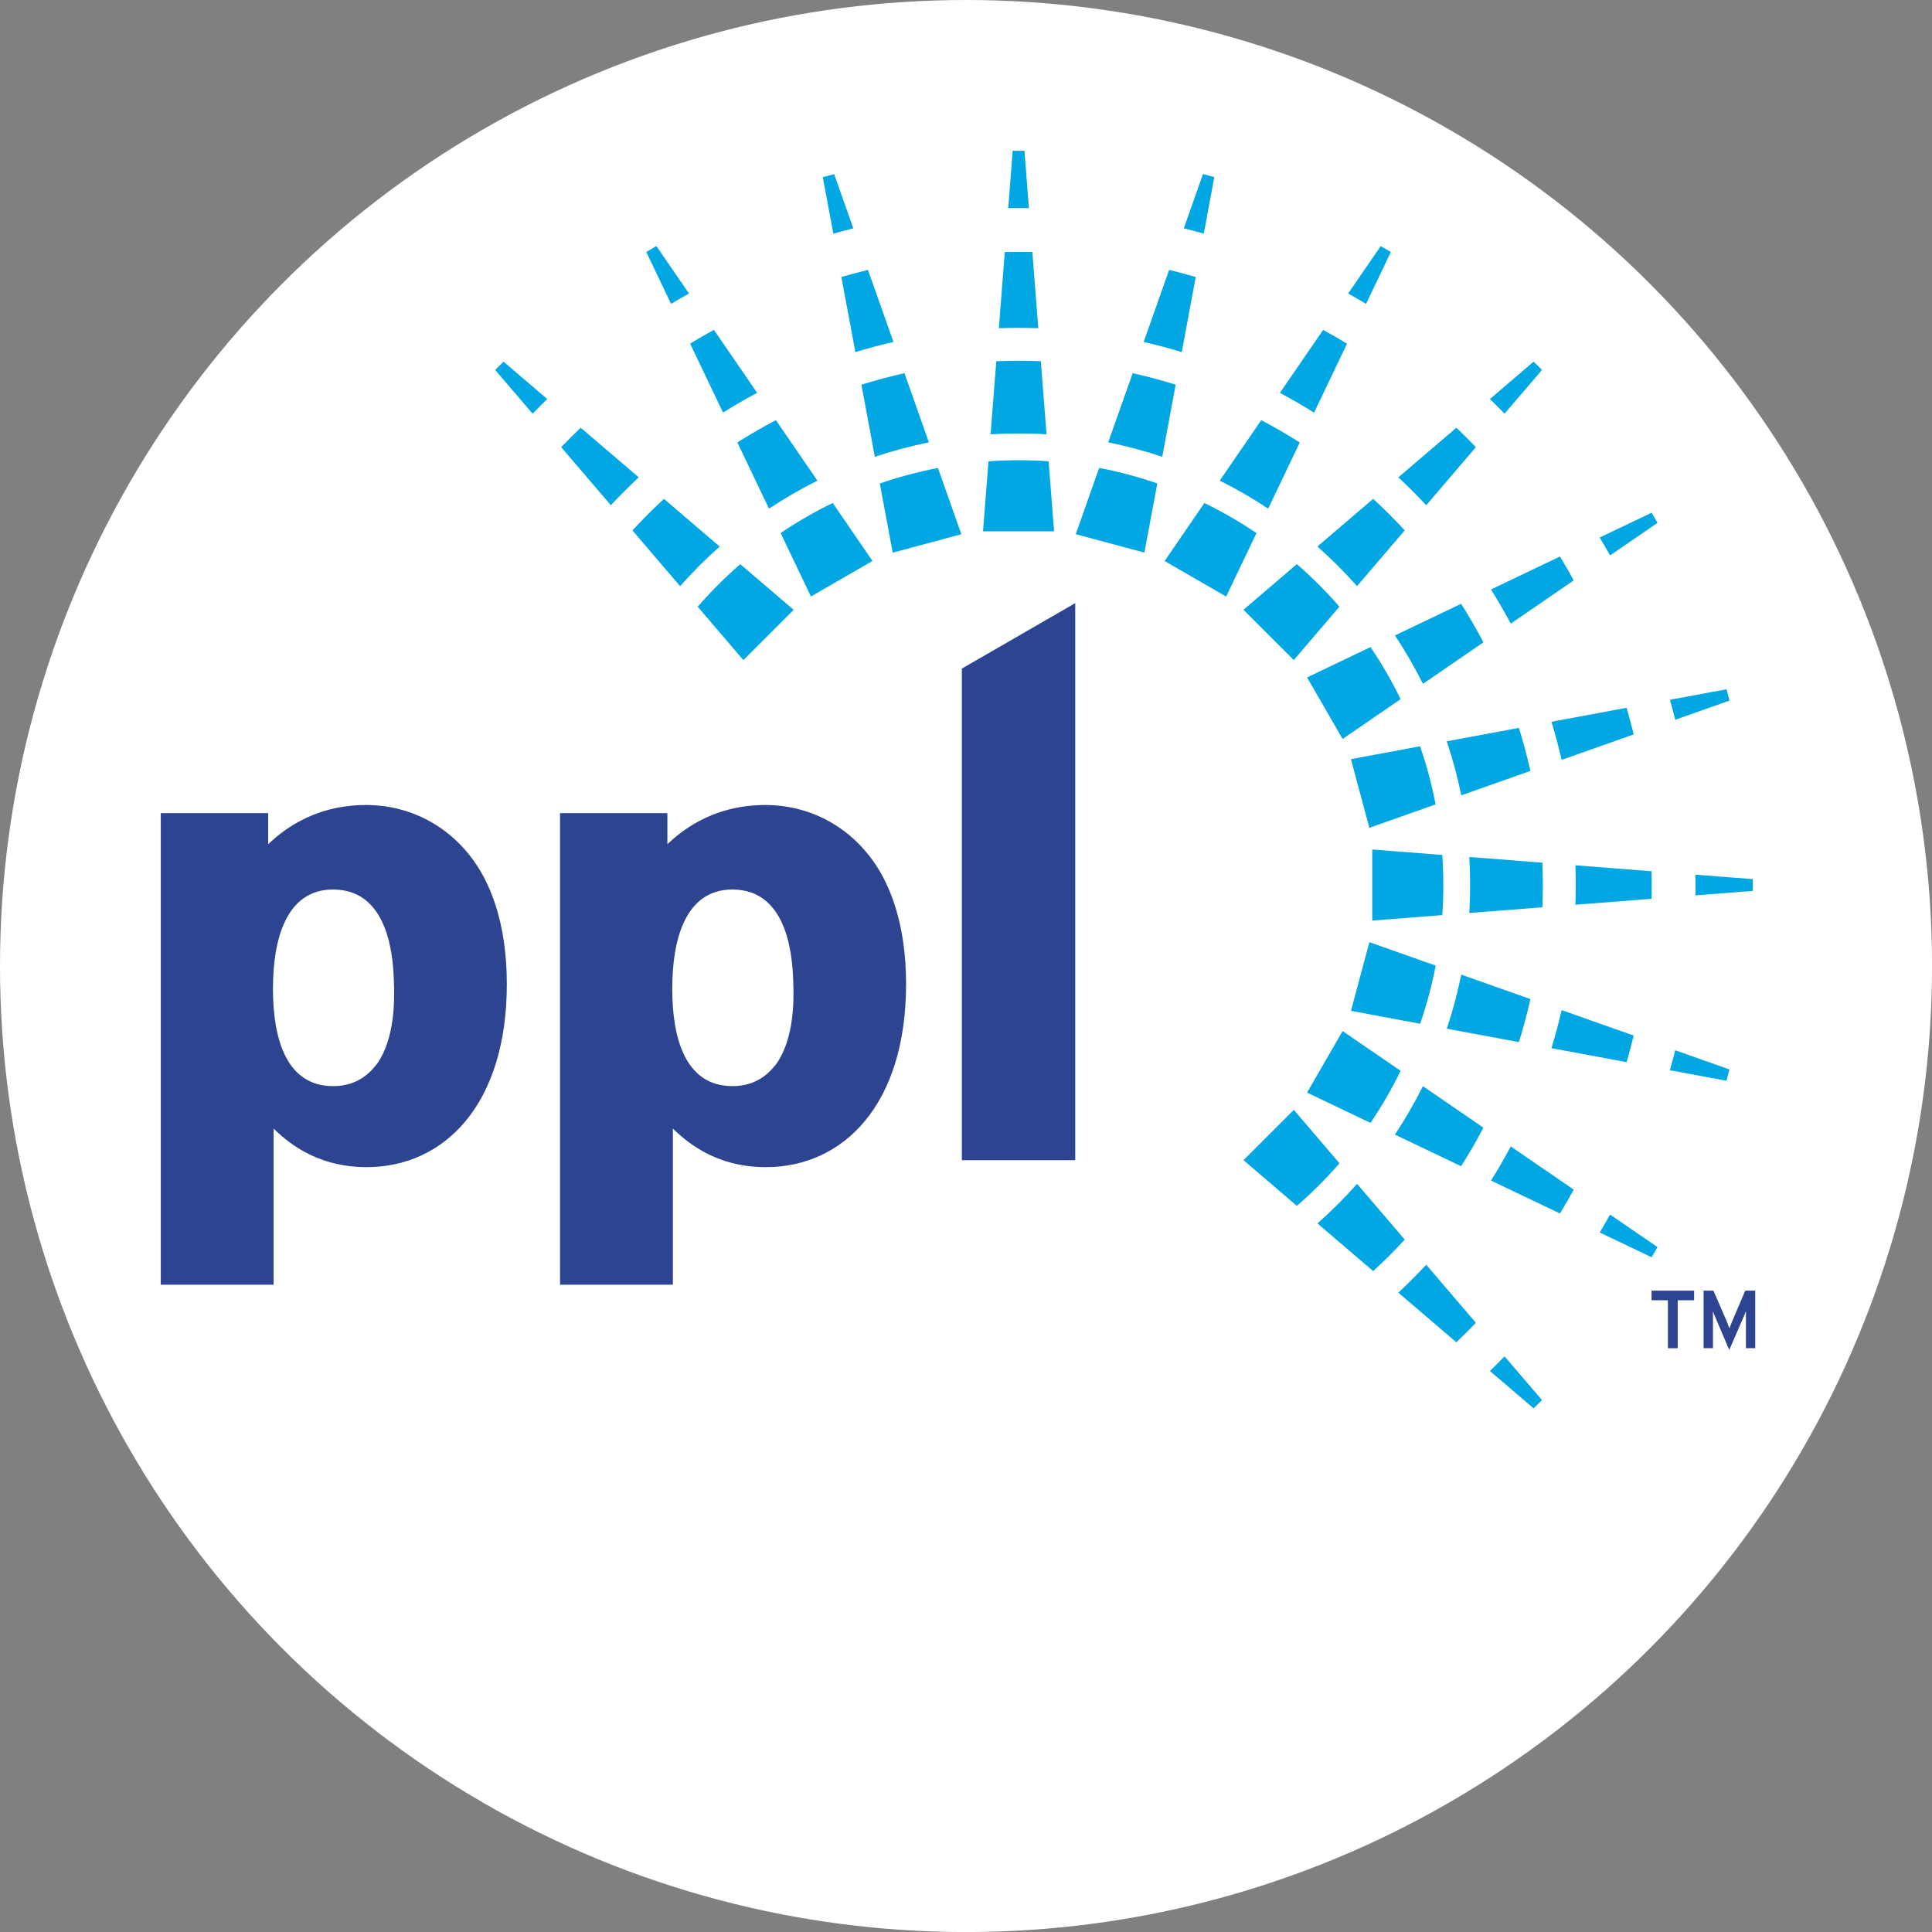
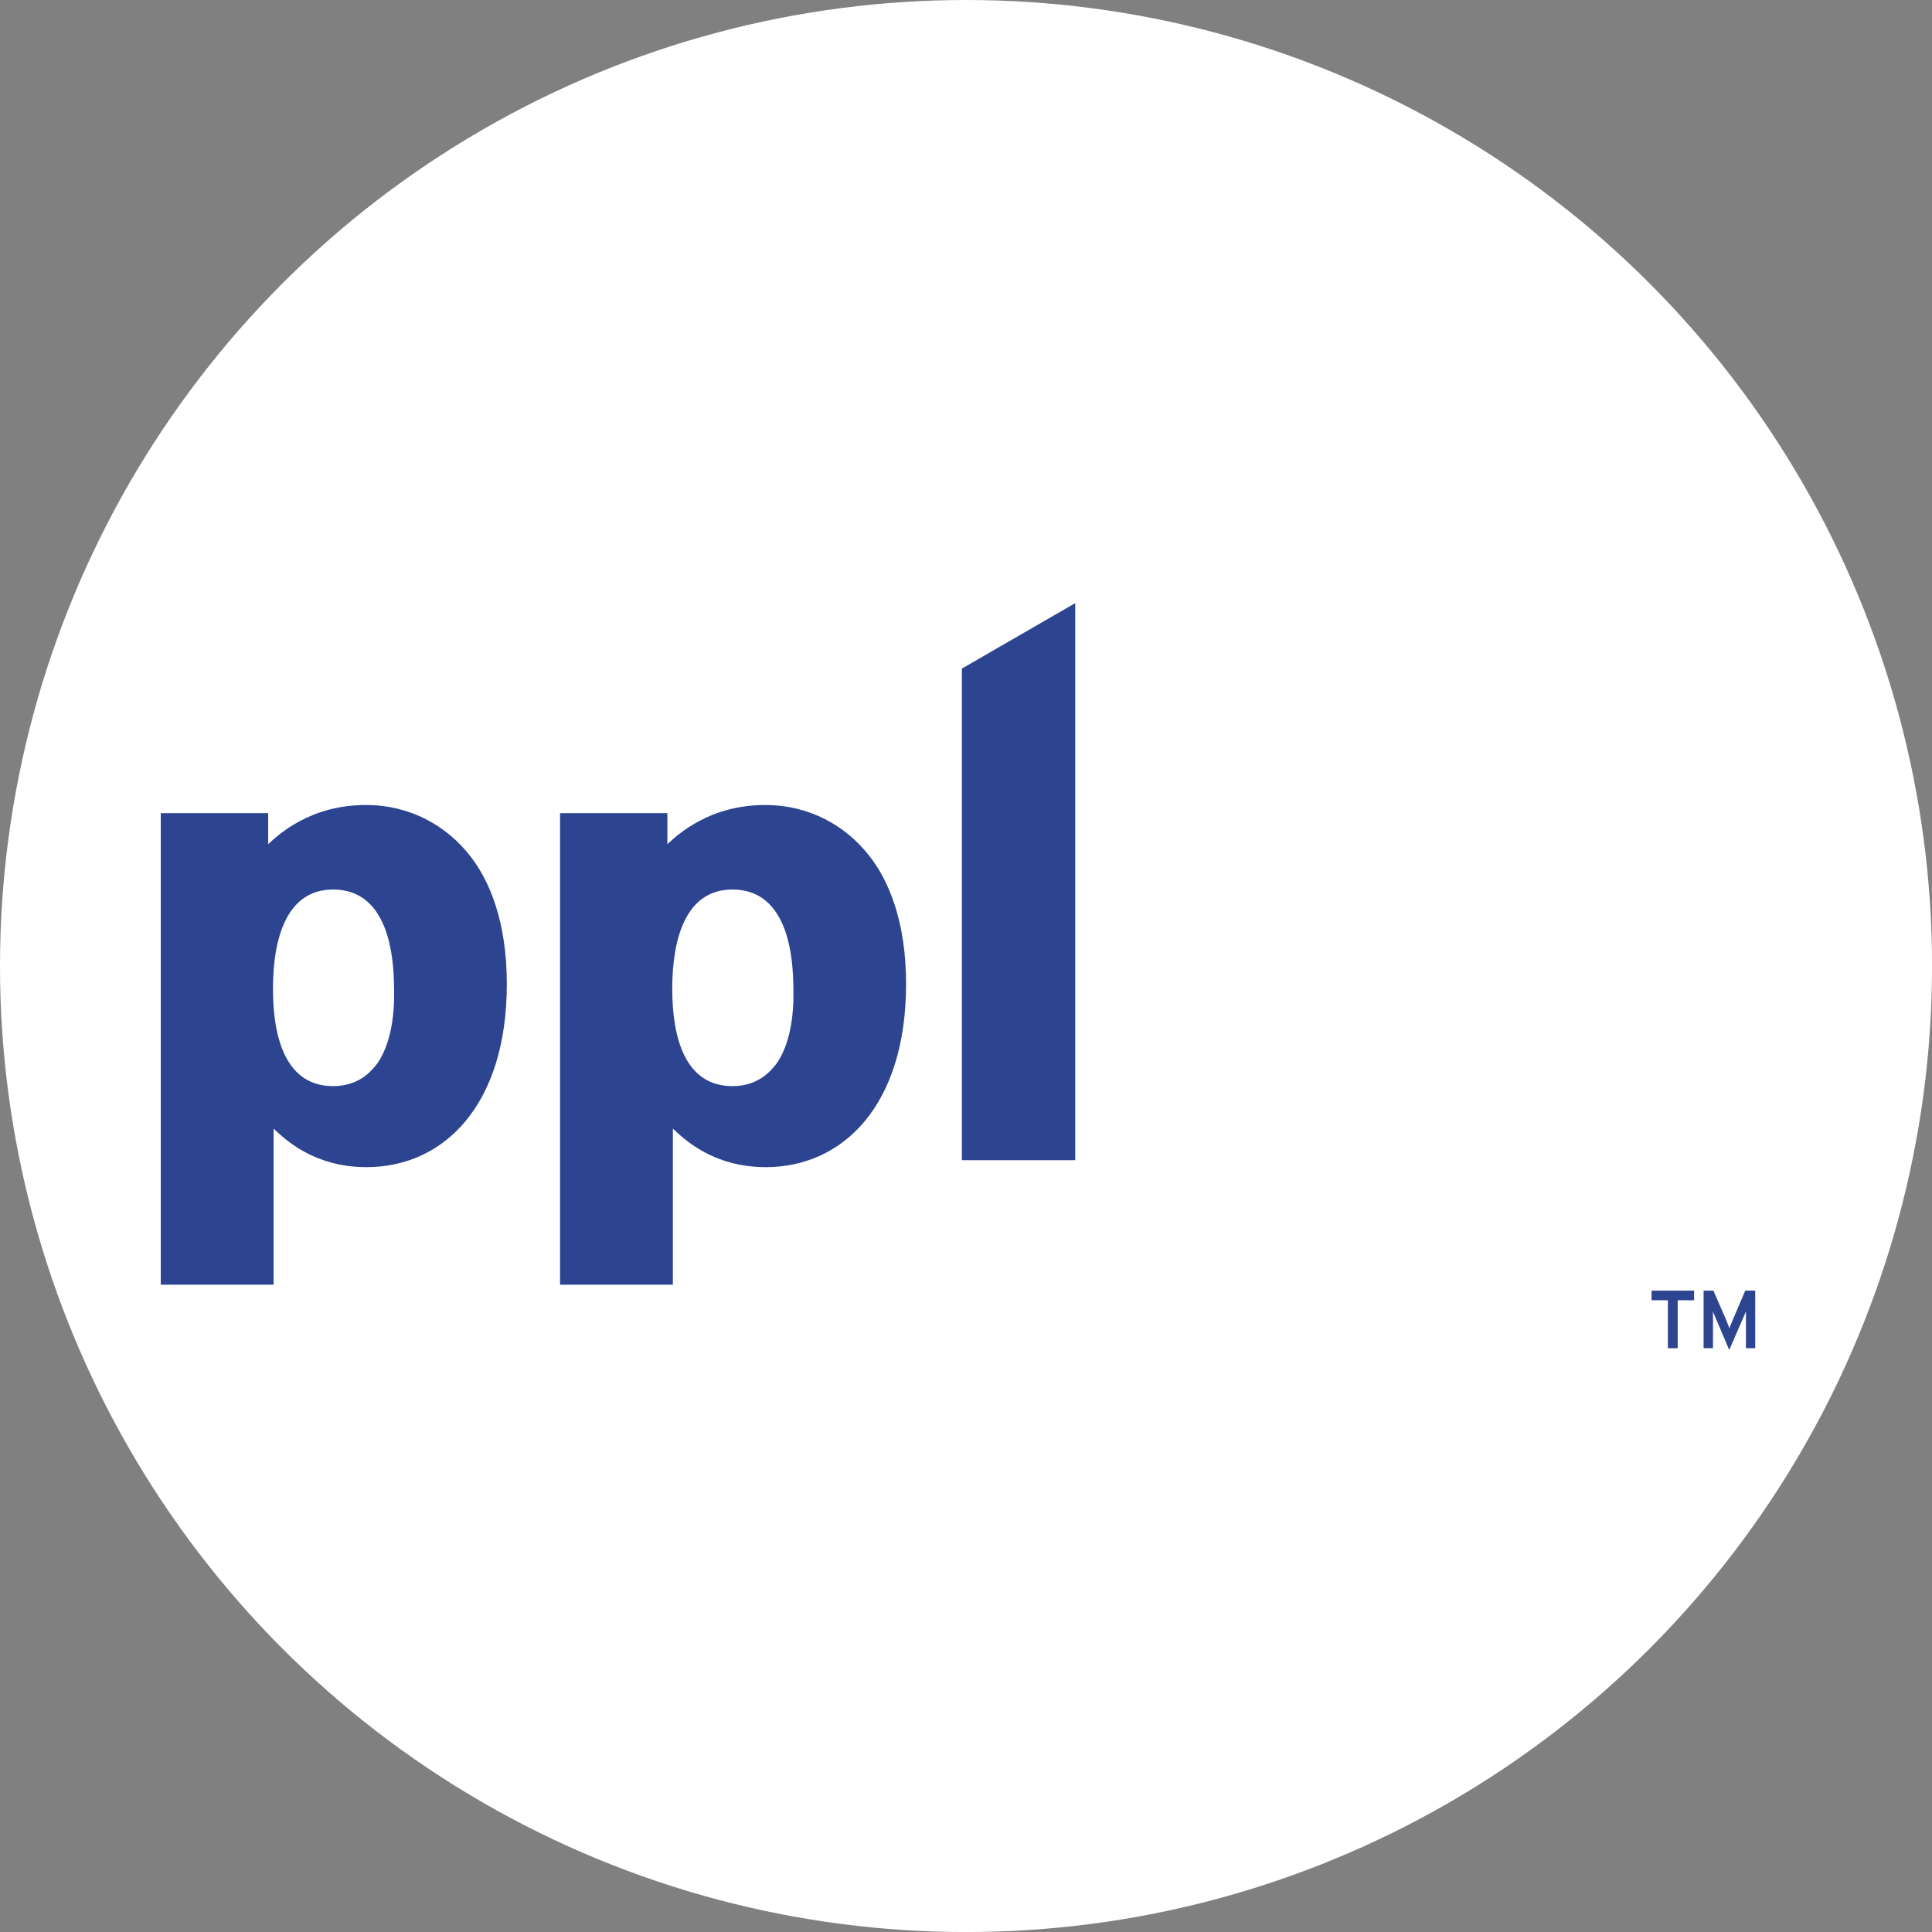
<svg xmlns="http://www.w3.org/2000/svg" id="BACKGROUND" viewBox="0 0 459.57 459.57">
  <rect x="0" y="0" width="459.57" height="459.57" fill="#808080" stroke="none" />
  <defs>
    <style>
      .cls-1 {
        fill: #fdfefe;
      }

      .cls-1, .cls-2, .cls-3, .cls-4, .cls-5 {
        stroke-width: 0px;
      }

      .cls-2 {
        fill: #00a7e2;
      }

      .cls-3 {
        fill: none;
      }

      .cls-4 {
        fill: #fff;
      }

      .cls-6 {
        clip-path: url(#clippath);
      }

      .cls-5 {
        fill: #2d4491;
      }
    </style>
    <clipPath id="clippath">
      <circle class="cls-3" cx="728.17" cy="229.79" r="229.79" />
    </clipPath>
  </defs>
  <circle class="cls-4" cx="229.79" cy="229.79" r="229.79" />
  <g id="layer1">
    <path id="path3476" class="cls-5" d="M417.52,320.7v-13.7h-2.37l-3.03,7.1c-.28.63-.52,1.32-.73,1.88-.21-.52-.49-1.29-.73-1.88l-3.09-7.1h-2.33v13.7h2.23v-7.23c0-.45,0-1.04-.03-1.53.17.38.38.87.56,1.32l3.34,7.86,3.41-7.86c.21-.45.38-.94.56-1.36v8.8h2.23ZM402.98,309.3v-2.29h-10.12v2.29h3.89v11.41h2.33v-11.41h3.9" />
    <path id="path3478" class="cls-5" d="M158.76,193.42h-25.54v112.18h26.84v-37.13c2.6,2.41,9.43,9.16,22.12,9.16,18.38,0,33.35-14.78,33.35-43.55,0-14.79-4.07-24.59-8.78-30.54-5.53-7.07-14.15-12.05-24.73-12.05-13.18,0-20.66,6.91-23.27,9.32v-7.39ZM188.7,233.92c.16,4.18.16,13.02-3.9,18.97-1.14,1.45-4.07,5.47-10.57,5.47-11.23,0-14.32-11.41-14.32-23.14s3.09-23.63,14.32-23.63c13.83,0,14.31,17.52,14.48,22.34ZM63.78,193.42h-25.54v112.18h26.84v-37.13c2.6,2.41,9.44,9.16,22.13,9.16,18.38,0,33.35-14.78,33.35-43.55,0-14.79-4.07-24.59-8.78-30.54-5.53-7.07-14.15-12.05-24.73-12.05-13.17,0-20.66,6.91-23.26,9.32v-7.39ZM93.71,233.92c.16,4.18.16,13.02-3.9,18.97-1.14,1.45-4.06,5.47-10.57,5.47-11.22,0-14.31-11.41-14.31-23.14s3.09-23.63,14.31-23.63c13.83,0,14.32,17.52,14.48,22.34ZM228.8,159.04v116.94h26.97v-132.51l-26.97,15.57" />
-     <path id="path3480" class="cls-2" d="M326.64,302.36l-13.25-11.34c3.33-2.94,6.47-6.08,9.42-9.41l11.34,13.25c-2.39,2.6-4.89,5.1-7.5,7.49ZM346.44,319.3l-13.81-11.81c2.28-2.13,4.5-4.35,6.63-6.64l11.81,13.81c-1.51,1.58-3.06,3.12-4.63,4.63ZM364.81,335.01l-10.4-8.89c1.18-1.14,2.34-2.31,3.48-3.48l8.9,10.39c-.66.66-1.31,1.32-1.98,1.98ZM326,267.11l-15.08-7.21,8.45-14.64,13.8,9.46c-2.1,4.31-4.5,8.45-7.17,12.39ZM347.56,277.41l-15.75-7.52c2.45-3.69,4.68-7.53,6.66-11.52l14.39,9.87c-1.64,3.14-3.41,6.2-5.31,9.17ZM371.07,288.65l-16.4-7.83c1.66-2.64,3.22-5.35,4.7-8.12l14.98,10.28c-1.05,1.92-2.15,3.81-3.28,5.67ZM392.88,299.07l-12.35-5.9c.84-1.41,1.66-2.83,2.46-4.26l11.29,7.74c-.46.81-.93,1.62-1.4,2.42ZM337.81,243.52l-16.45-3.07,4.38-16.33,15.77,5.57c-.91,4.73-2.15,9.35-3.69,13.82ZM361.3,247.89l-17.15-3.19c1.4-4.18,2.55-8.47,3.44-12.86l16.45,5.81c-.77,3.47-1.68,6.89-2.74,10.24ZM386.92,252.66l-17.87-3.33c.91-2.97,1.72-5.99,2.42-9.05l17.14,6.05c-.52,2.12-1.08,4.23-1.69,6.33ZM410.68,257.08l-13.46-2.5c.45-1.58.87-3.16,1.27-4.75l12.9,4.56c-.23.9-.47,1.8-.72,2.7ZM343.08,217.68l-16.66,1.3v-16.91l16.66,1.3c.16,2.36.25,4.75.25,7.15s-.08,4.79-.25,7.16ZM366.89,215.82l-17.39,1.35c.14-2.2.2-4.42.2-6.66s-.07-4.45-.2-6.66l17.39,1.36c.07,1.76.11,3.52.11,5.3s-.04,3.55-.11,5.3ZM392.86,213.8l-18.11,1.41c.05-1.56.08-3.12.08-4.69s-.02-3.13-.08-4.69l18.11,1.41c.02,1.09.03,2.18.03,3.27s0,2.19-.03,3.28ZM416.95,211.92l-13.64,1.06c.01-.82.02-1.64.02-2.46s0-1.64-.02-2.46l13.64,1.06v1.4s0,1.4,0,1.4ZM341.5,191.34l-15.77,5.57-4.38-16.33,16.45-3.06c1.54,4.47,2.78,9.09,3.69,13.82ZM364.04,183.38l-16.45,5.81c-.88-4.39-2.04-8.68-3.44-12.85l17.15-3.2c1.05,3.36,1.97,6.77,2.74,10.24ZM388.61,174.7l-17.14,6.05c-.7-3.06-1.51-6.08-2.42-9.06l17.87-3.33c.61,2.1,1.17,4.2,1.69,6.33ZM411.4,166.65l-12.9,4.56c-.4-1.6-.82-3.18-1.27-4.75l13.46-2.5c.25.89.49,1.79.72,2.7ZM333.17,166.31l-13.8,9.47-8.45-14.64,15.09-7.21c2.67,3.94,5.06,8.08,7.16,12.38ZM352.86,152.8l-14.38,9.87c-1.99-3.99-4.21-7.84-6.66-11.52l15.74-7.52c1.89,2.97,3.67,6.03,5.31,9.17ZM374.35,138.06l-14.98,10.28c-1.47-2.76-3.04-5.47-4.7-8.12l16.4-7.84c1.13,1.86,2.23,3.75,3.28,5.67ZM394.28,124.38l-11.29,7.74c-.8-1.43-1.62-2.85-2.46-4.26l12.35-5.9c.48.81.94,1.61,1.4,2.42ZM318.61,144.31l-10.86,12.7-11.96-11.96,12.7-10.86c3.6,3.13,6.99,6.51,10.12,10.12ZM334.14,126.16l-11.34,13.26c-2.94-3.33-6.09-6.47-9.42-9.42l13.26-11.34c2.6,2.39,5.1,4.89,7.49,7.49ZM351.07,106.37l-11.81,13.81c-2.13-2.29-4.34-4.5-6.63-6.63l13.81-11.81c1.58,1.51,3.12,3.06,4.63,4.63ZM366.79,88l-8.9,10.4c-1.14-1.18-2.3-2.34-3.48-3.48l10.4-8.9c.66.65,1.32,1.31,1.98,1.98ZM298.88,126.81l-7.21,15.09-14.64-8.45,9.46-13.8c4.31,2.1,8.45,4.5,12.39,7.16ZM309.18,105.25l-7.52,15.74c-3.69-2.45-7.53-4.68-11.52-6.66l9.87-14.38c3.14,1.64,6.2,3.41,9.17,5.31ZM320.42,81.75l-7.84,16.4c-2.64-1.65-5.35-3.22-8.12-4.7l10.28-14.98c1.92,1.05,3.81,2.15,5.67,3.28ZM330.85,59.93l-5.9,12.35c-1.41-.84-2.83-1.66-4.26-2.46l7.74-11.28c.81.46,1.62.93,2.42,1.4ZM275.29,115l-3.07,16.45-16.33-4.38,5.57-15.77c4.73.91,9.35,2.15,13.82,3.69ZM279.66,91.51l-3.19,17.15c-4.18-1.4-8.47-2.55-12.86-3.44l5.82-16.45c3.47.77,6.88,1.68,10.23,2.74ZM284.43,65.89l-3.32,17.87c-2.98-.91-6-1.72-9.06-2.42l6.05-17.14c2.13.52,4.23,1.08,6.33,1.69ZM288.85,42.13l-2.5,13.45c-1.58-.45-3.16-.87-4.75-1.27l4.56-12.91c.9.23,1.8.48,2.7.72ZM176.09,134.2l12.7,10.86-11.96,11.96-10.86-12.7c3.13-3.6,6.51-6.99,10.12-10.12ZM157.94,118.67l13.25,11.34c-3.33,2.94-6.47,6.09-9.41,9.42l-11.34-13.26c2.39-2.6,4.89-5.1,7.5-7.49ZM138.13,101.74l13.81,11.81c-2.28,2.13-4.5,4.34-6.63,6.63l-11.81-13.81c1.51-1.58,3.06-3.12,4.63-4.63ZM119.77,86.02l10.4,8.9c-1.18,1.14-2.34,2.3-3.48,3.48l-8.9-10.4c.65-.66,1.31-1.32,1.98-1.98ZM198.08,119.64l9.46,13.8-14.64,8.45-7.21-15.09c3.94-2.67,8.08-5.06,12.39-7.16ZM184.57,99.95l9.87,14.38c-3.99,1.99-7.83,4.22-11.52,6.66l-7.52-15.74c2.97-1.89,6.03-3.67,9.17-5.31ZM169.82,78.46l10.28,14.98c-2.76,1.47-5.47,3.04-8.11,4.7l-7.83-16.4c1.86-1.13,3.75-2.23,5.67-3.28ZM156.15,58.54l7.74,11.28c-1.43.8-2.85,1.62-4.26,2.46l-5.9-12.35c.8-.47,1.61-.94,2.42-1.4ZM223.11,111.31l5.57,15.77-16.33,4.38-3.07-16.45c4.48-1.54,9.09-2.78,13.83-3.69ZM215.15,88.77l5.81,16.45c-4.39.89-8.68,2.04-12.86,3.44l-3.19-17.15c3.36-1.05,6.77-1.97,10.24-2.74ZM206.47,64.2l6.06,17.14c-3.06.7-6.08,1.51-9.06,2.42l-3.33-17.87c2.09-.61,4.2-1.17,6.33-1.69ZM198.42,41.41l4.56,12.91c-1.59.4-3.18.82-4.75,1.27l-2.51-13.45c.9-.25,1.79-.49,2.7-.72ZM249.44,109.73l1.3,16.66h-16.91l1.3-16.66c2.36-.16,4.75-.25,7.15-.25s4.79.08,7.15.25ZM247.59,85.92l1.35,17.39c-2.2-.14-4.42-.2-6.66-.2s-4.45.07-6.65.2l1.36-17.39c1.76-.07,3.52-.11,5.3-.11s3.55.04,5.3.11ZM245.57,59.95l1.41,18.12c-1.56-.05-3.12-.08-4.69-.08s-3.13.03-4.69.08l1.41-18.12c1.09-.02,2.18-.03,3.28-.03s2.19,0,3.28.03ZM243.69,35.86l1.06,13.64c-.82,0-1.64-.02-2.46-.02s-1.64,0-2.46.02l1.06-13.64h1.4s1.4,0,1.4,0ZM308.49,286.84l-12.69-10.87,11.96-11.96,10.86,12.7c-3.13,3.61-6.51,6.99-10.12,10.12" />
  </g>
  <g class="cls-6">
    <path class="cls-1" d="M378.33,821.64c3.96-3.96,7.21-7.03,10.27-10.29,24.36-25.98,48.68-52,73.01-78,5.95-6.36,11.77-7.9,19.94-4.54,28.82,11.84,57.58,23.8,86.31,35.83,5.09,2.13,9.36,5.55,13.27,9.5,19.42,19.64,38.95,39.18,58.42,58.77,2.54,2.55,5.13,5.02,8.39,6.64,7.42,3.68,9.46,2.88,13.11-4.35,1.6-3.17,3.79-6.06,5.87-8.96,2.89-4.03,8.25-6.65,6.3-13.26-.65-2.22,2.13-3.94,3.87-5.41,4.18-3.54,8.59-6.82,12.72-10.42,15.53-13.51,21.81-31.75,25-51.16,4.2-25.56,11.79-49.85,23.38-73.06,9.63-19.29,13.33-40.24,14.7-61.65.25-3.84-.94-6.03-4.33-8.08-22.48-13.66-42.71-30.08-59.93-50.04-1.74-2.01-2.93-2.97-5.71-1.58-12.68,6.37-26.28,10.24-39.92,13.83-11.93,3.15-23.06,7.95-33.61,14.24-9.19,5.48-18.47,10.81-28.82,14.62.49.93.62,1.61,1.03,1.9,10.1,7.33,16.5,17.34,20.62,28.88,4.03,11.28,11.3,18.99,23.05,22.28,3.64,1.02,7.12,2.58,10.7,3.84,4.56,1.6,8.32,4.2,10.34,8.7,1.85,4.11,4.98,5.71,9.32,6.4,19.74,3.14,21.51,5.07,22.52,24.93.53,10.51,1.14,21.08-.76,31.52-1.41,7.74-4.25,9.16-11.54,6.01-9.18-3.98-16.25-10.49-21.42-18.99-1.29-2.12-2.05-3.69-5.03-2.31-3.07,1.43-5.84-.15-7.91-2.44-2.68-2.97-5.43-5.96-7.56-9.31-13.71-21.56-31.94-38.51-53.1-52.52-9.84-6.51-19.33-13.62-29.51-19.53-15.7-9.12-20-34.24-5.59-47.42,7.45-6.81,13.98-14.61,21.01-21.88,17.33-17.92,29.54-39.36,41.93-60.68,11.44-19.68,22.89-39.37,38.53-56.17,1.61-1.73,1.84-3.65,1.98-5.77,2.02-30.98,11.16-59.84,25.63-87.19,14.15-26.74,25.62-54.5,30.59-84.56,3.37-20.42,4.64-40.98,3.69-61.68-.21-4.51-1.83-6.61-6.72-6.91-22.13-1.37-33.07-19.39-36.67-34.01-1.63-6.6-.02-8.4,6.81-8.39,9.6.02,18.82,2.28,27.65,5.85,3.18,1.28,4.93.96,6.7-1.97,3.34-5.51,8.03-9.81,13.62-12.92,3.06-1.7,2.8-3.15,1.31-5.84-11.06-19.93-28.26-29.95-50.69-29.81-22.5.14-41.67,8.02-53.95,28.22-1.56,2.57-4.66,6.57-2.5,8.34,2.95,2.41,4.97-2.3,7.11-4.16,17.62-15.27,37.26-20.76,59.76-12.7,6.06,2.17,11.17,5.87,15,11.15,1.25,1.72,2.79,3.85,1.66,5.78-1.41,2.41-3.75.62-5.63.03-11.25-3.52-22.76-5.13-34.27-2.17-20.85,5.36-30.72,20.89-35.58,40.41-2.25,9.06-2.74,18.34-.39,27.55,1.72,6.7,4.85,12.42,12.47,13.38,7.23.91,11.76-3.44,15.36-9.1,1.29-2.02,1.64-5.75,4.62-5.3,3.31.5,3.8,4.16,4.38,7.03,5.77,28.69-16.6,47.91-46.17,39.66-17.5-4.88-28.26-17.02-34.64-33.3-15.85-40.46.44-95.47,34.91-122.09,34.8-26.88,110.43-30.12,142.95,27.84,1.42,2.54,2.45,5.19,6.37,5.04,3.81-.14,4.19-3.03,5.38-5.31,12.47-23.81,33.66-34.63,60.24-30.69,20.91,3.1,35.62,20.58,38.65,44.86,2.04,16.35-.61,32.36-2,48.49-.58,6.73-1.28,13.43.52,20.1,2.22,8.22,7.04,12.94,13.96,13.48,6.96.54,12.74-3.3,16.24-10.79.18-.38.21-.85.46-1.17,1.75-2.33.46-7.54,4.69-7.07,3.82.42,4.92,4.83,5.99,8.23,7.46,23.74-14.98,46.68-40.37,41.27-11.03-2.35-19.43-7.92-22.92-19.26-.54-1.75-1.69-3.94.37-5.02,1.89-.99,2.79,1.4,3.82,2.57,8.23,9.31,18.54,12.83,30.68,10.94,4.93-.77,9.03-3.11,11.38-7.76-1.7-1.97-2.93-.39-4.17-.06-17,4.58-30.51-2.36-36.84-18.92-3.73-9.76-4.75-20.03-5.81-30.29-.16-1.59-.25-3.18-.4-5.17-8.5,9.82-10.01,10.74-19.92,12.29-1.58-1.33.01-2.67.1-3.98.17-2.67,1.45-5.87-2.38-6.79-3.39-.82-6.15.69-7.88,3.86-1.95,3.58-1.04,7.11.7,10.27,2.42,4.42,5.01,8.83,8.12,12.76,8.33,10.52,7.08,22.43,5.66,34.44-.41,3.48-2.55,5.11-5.93,5.39-3.27.27-5.84-.54-6.98-3.99-.31-.94-.44-2.13-2.32-2.29-2.01,6.76-7.57,7.08-13.45,6.78-2.1-.11-4.21-.11-6.32-.19-2.13-.08-3.79.33-3.74,2.99.05,2.73,1.45,3.68,4.06,3.41,7.97-.81,15.96-1.74,23.98-.98,6.82.65,7.53,1.81,5.87,8.46-3.77,15.07-3.94,15.02-19.52,15.25-9.1.13-17.54-2.38-25.73-5.69-9.51-3.84-19.12-4.82-29.1-2.87-8.06,1.57-15.94,1.27-23.47-2.34-2.14-1.03-3.68-1.75-4.42,1.67-6.07,28.08-10.49,56.33-8.64,85.18.39,6.11,2.3,12,6.13,17.02,2.86,3.75,5.32,4.34,7.88-.54,9.49-18.1,23.75-31.44,41.57-41.23,14.81-8.14,27.84-18.26,35.8-33.74.78-1.52,1.24-4.2,3.77-3.44,2.12.64,1.84,3.08,2.08,4.89,2.02,15.36,1.36,30.7-.58,46.01-.99,7.84-2.2,15.64-3.42,24.18,4.16-1.14,5.2-4.06,6.76-6.35,5.01-7.34,8.9-15.25,11.9-23.62.63-1.75.12-4.91,3.15-4.67,2.53.2,2.64,3.06,3.3,4.91,7.73,21.48,12.58,43.65,15.62,66.24.19,1.39-.11,2.94,1.13,4.11,2.91-.53,2.75-3.08,3.28-4.86,4.63-15.55,6.13-31.37,3.77-47.48-.24-1.62-1.23-3.53.55-4.62,1.65-1.01,3.21.46,4.65,1.19,17.88,9,33.42,21.16,47.42,35.35,14.72,14.93,27.49,31.43,38.16,49.42,6.35,10.7,15.21,17.63,26.54,22.23,15.59,6.33,32.06,10.4,46.9,18.63,39.59,21.93,57.96,55.33,54.98,100.56-1.4,21.26-5,42.24-7.63,63.35-4.52,36.41,3.96,69.01,28,97.05,5.6,6.53,7.6,13.38,7.12,21.98-2.46,43.79-3.03,87.6.93,131.36.28,3.04-.16,6.38,4.12,7.52,22.23,5.92,38.73,20.6,54.98,35.81,14.62,13.68,29.73,26.82,44.37,40.47,3.51,3.27,7.01,4.49,11.72,4.48M847.19,642.45c9.87,1.52,18.53,3.06,27.25,4.15,18.94,2.35,37.87,1.64,56.72-1.04,4.24-.6,5.42.39,4.91,4.86-.78,6.72.13,13.47,1.78,20.05,4.92,19.6,15.17,36.41,27.44,52.16,7.7,9.89,7.75,12.92.49,22.78-12.74,17.31-25.01,34.98-38.26,51.88-12.92,16.47-22.5,33.61-18.43,55.52.04.2-.02.42-.06.63-.75,3.46,1,4.34,4.12,4.5,14.3.75,28.61,1.54,42.9,2.54,14.5,1.02,29.11.89,43.47,3.3,14.85,2.49,28.38,9.24,42.43,14.26,4,1.43,6.3,1.8,7.68-3.26,1.27-4.65,4.09-8.85,7.91-11.98,2.81-2.3,3.45-4.98,2.98-8.32-1.72-12.09-2.92-24.27-5.13-36.27-5.52-29.91-15.19-58.21-33.92-82.76-6.42-8.42-14.4-15.38-21.46-23.19-19.73-21.82-33.52-47.33-45.38-74-4.06-9.13-6.39-10.74-16.43-10.36-10.94.42-21.85,1.16-32.81-.04-15.08-1.64-22.37-9.65-21.79-24.71.38-9.89,1.25-19.76,1.54-29.64.27-9.59,1.45-19.25-.62-28.97-2.81,1.32-2.91,3.91-3.57,5.98-3.58,11.22-7.26,22.43-10.35,33.79-4,14.72-11.74,26.73-23.27,36.73-14.01,12.14-27.9,24.45-40.84,37.76-13.51,13.89-25.57,28.84-29.1,48.56-1.43,8.01-4.76,14.47-9.69,20.8-19.67,25.25-40.57,49.99-40.73,84.72-.02,4.36-2.27,8.52-7.08,9.4-6.34,1.17-7.95,5.48-8.51,10.85-.22,2.09.02,4.3-.56,6.28-1.32,4.47-.45,6.05,4.74,6.33,31.98,1.72,63.93,3.86,95.89,5.85,13.67.85,27.34,1.73,41.02,2.48,2.1.12,4.66,1.05,5.58-2.41,1.91-7.19,6.66-12.54,11.88-17.56,1.1-1.06,3.38-2,2.27-3.98-2.93-5.23.66-8.3,3.55-11.55,16.17-18.19,29.88-38.11,41.81-59.28,6.27-11.12,5.73-14.55-3.99-22.64-30.2-25.15-49.9-57.66-66.35-94.19ZM758.74,480.28c-2.9,1.61-2.83,4.1-3.31,6.25-1.8,8.21-3.18,16.54-5.38,24.64-2.03,7.46-5.97,9.28-13.41,7.1-5.7-1.67-10.99-4.29-15.88-7.61-32.72-22.22-51.1-52.84-53.86-92.49-.55-7.88-.74-15.79-1.11-23.95-3.13,1.05-3.4,3.31-4.26,5.15-14.23,30.5-12.03,60.98.79,91.14,17.76,41.8,47.35,73.64,84.73,98.71.94.63,1.91,1.75,3.39.91,0-1.23.18-2.52-.03-3.74-3.27-19.66-.13-38.47,6.91-56.92,3.24-8.49,4.81-17.47,5-26.56.16-7.63.32-15.38-3.61-22.63ZM830.03,158.19c-1.37-5.74-3.95-9.99-7.36-13.75-6.73-7.43-18.61-9.12-27.1-4.05-2.32,1.39-4.11,2.5-.59,4.66,5.9,3.6,10,8.88,13.22,14.88.76,1.41,1.09,3.7,3.37,1.64,5.28-4.75,11.61-4.04,18.46-3.38ZM727.42,169.61c-4.94.2-9.94,1.32-12.49,6.89-.49,1.08-1.31,3.87,1.06,2.91,4.11-1.67,4.49,1.28,5.86,3.38,3.02,4.66,7.36,6.65,12.85,6.19,4.64-.39,8.09-2.14,8.48-7.43.04-.5.55-1.34.94-1.4,4.71-.75,1.84-2.58.44-3.75-4.78-4-10.28-6.38-17.13-6.79ZM802.44,236.96c2.11-2.89,3.27-5.76,7.04-6.15,4.24-.45,3.22-4.3,3.06-7.06-.2-3.36-2.81-3.08-5.18-2.72-6.29.95-12.54.63-18.81-.36-3.42-.54-6.02.76-6.12,4.49-.1,3.56,1.56,6.28,5.69,5.75,5.81-.76,10.82.2,14.32,6.06Z" />
  </g>
</svg>